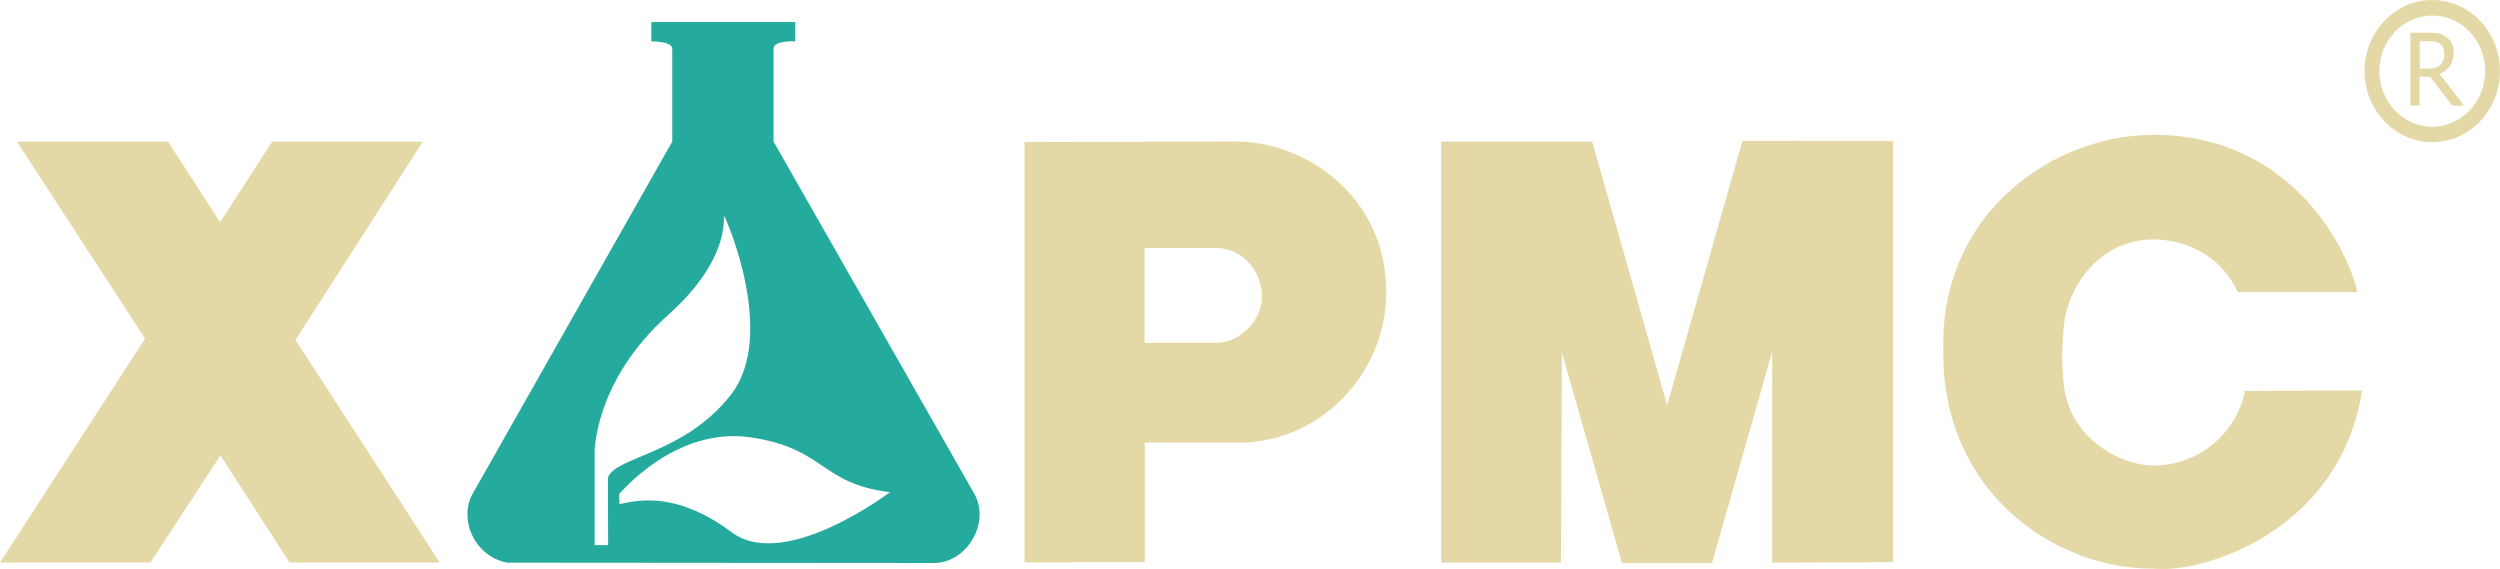
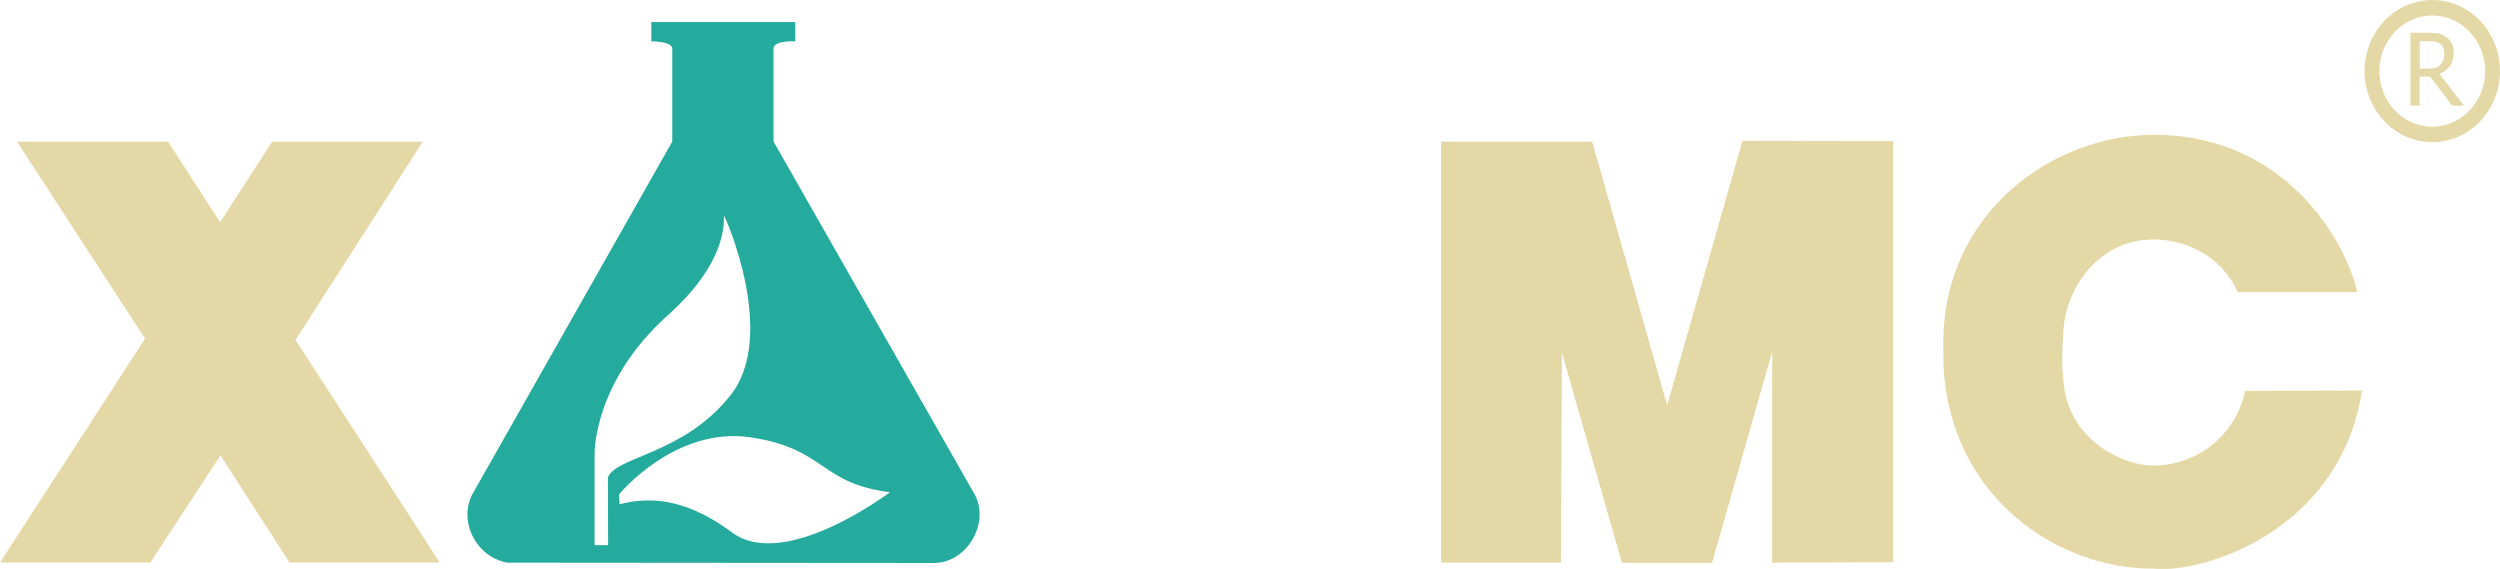
<svg xmlns="http://www.w3.org/2000/svg" version="1.1" id="Layer_1" x="0px" y="0px" viewBox="0 0 222.16 50.56" style="enable-background:new 0 0 222.16 50.56;" xml:space="preserve">
  <style type="text/css"> .st0{fill:#24AB9E;} .st1{fill:#E4D9A6;} </style>
  <g>
    <path class="st0" d="M86.53,43.79L68.74,12.58V4.33c0-0.78,1.93-0.65,1.93-0.65V1.96H57.88v1.72c0,0,1.86-0.03,1.86,0.65v8.25 L42.05,43.79c-1.33,2.21,0.02,5.62,3,6.21l37.98,0.03C86.02,49.99,88.06,46.32,86.53,43.79z M54.04,48.44h-1.2v-8.23 c0,0-0.06-6.33,6.53-12.22c5.73-5.12,4.84-8.91,4.98-8.79c0.14,0.12,4.74,10.6,0.59,15.89c-4.15,5.3-10.26,5.47-10.92,7.35 L54.04,48.44z M65.04,47.31c-4.7-3.49-8-2.97-9.99-2.51l-0.03-0.88c0,0,4.94-6.03,11.65-5.06c6.71,0.98,6.15,4.1,12.41,4.88 C79.08,43.74,69.75,50.81,65.04,47.31z" />
    <polygon class="st1" points="39.08,49.99 26.26,30.21 37.57,12.59 24.18,12.59 19.56,19.75 14.94,12.59 1.51,12.59 12.89,30.09 0,49.99 13.36,49.99 19.59,40.47 25.73,49.99 " />
    <g>
-       <path class="st1" d="M101.72,49.95l-10.68,0.03V12.62l18.76-0.05c6.17,0,13.39,4.83,13.39,13.38c0,7.32-5.94,13.39-13.11,13.39 l-8.35-0.01V49.95z M101.72,30.46h6.37c2.18,0,3.98-2.06,4.05-3.92c0.1-2.41-1.73-4.42-3.94-4.5l-6.49,0V30.46z" />
-     </g>
+       </g>
    <g>
      <path class="st1" d="M168.22,49.96L157.48,50V31.26l-5.34,18.76h-8.01l-5.33-18.68L138.71,50h-10.64V12.59h13.42l6.66,23.42 l6.69-23.49l13.39,0.02V49.96z" />
    </g>
    <path class="st1" d="M191.3,41.37c-2.44,0-7.22-2.03-7.89-7.05c-0.2-2.01-0.2-2.61-0.04-5.04c0.26-3.73,3.13-8,8.02-8 c2.56,0,5.88,1.22,7.47,4.68h10.63c-1.03-4.45-6.31-13.98-18.1-13.98c-8.94,0-18.7,6.88-18.7,18.51c0,0.4,0,1.78,0.03,2.27 c0.71,11.52,10.23,17.84,18.67,17.77c4.15,0.47,16.56-3.18,18.51-15.83l-10.41,0.04C198.88,38.08,195.77,41.37,191.3,41.37z" />
    <g>
      <g>
        <path class="st1" d="M216.14,12.63c-3.31,0-6.02-2.83-6.02-6.31c0-3.49,2.71-6.32,6.02-6.32c3.32,0,6.02,2.83,6.02,6.32 C222.16,9.8,219.46,12.63,216.14,12.63z M216.14,1.38c-2.6,0-4.7,2.22-4.7,4.94c0,2.72,2.1,4.94,4.7,4.94 c2.59,0,4.7-2.22,4.7-4.94C220.84,3.59,218.73,1.38,216.14,1.38z" />
      </g>
      <g>
        <path class="st1" d="M218.97,9.39h-1.06l-1.96-2.58h-0.93v2.58h-0.82V2.91h1.59c0.35,0,0.65,0.03,0.88,0.06 c0.24,0.04,0.47,0.14,0.67,0.29c0.22,0.14,0.39,0.33,0.52,0.56c0.12,0.23,0.19,0.51,0.19,0.85c0,0.47-0.11,0.87-0.34,1.19 c-0.23,0.32-0.54,0.55-0.93,0.71L218.97,9.39z M217.2,4.74c0-0.19-0.04-0.36-0.09-0.5c-0.06-0.14-0.16-0.26-0.29-0.36 c-0.12-0.08-0.26-0.14-0.4-0.17c-0.16-0.03-0.35-0.05-0.58-0.05h-0.81V6.1h0.72c0.23,0,0.45-0.03,0.63-0.08 c0.19-0.03,0.35-0.13,0.48-0.26c0.11-0.13,0.21-0.27,0.26-0.44C217.17,5.16,217.2,4.96,217.2,4.74z" />
      </g>
    </g>
  </g>
</svg>